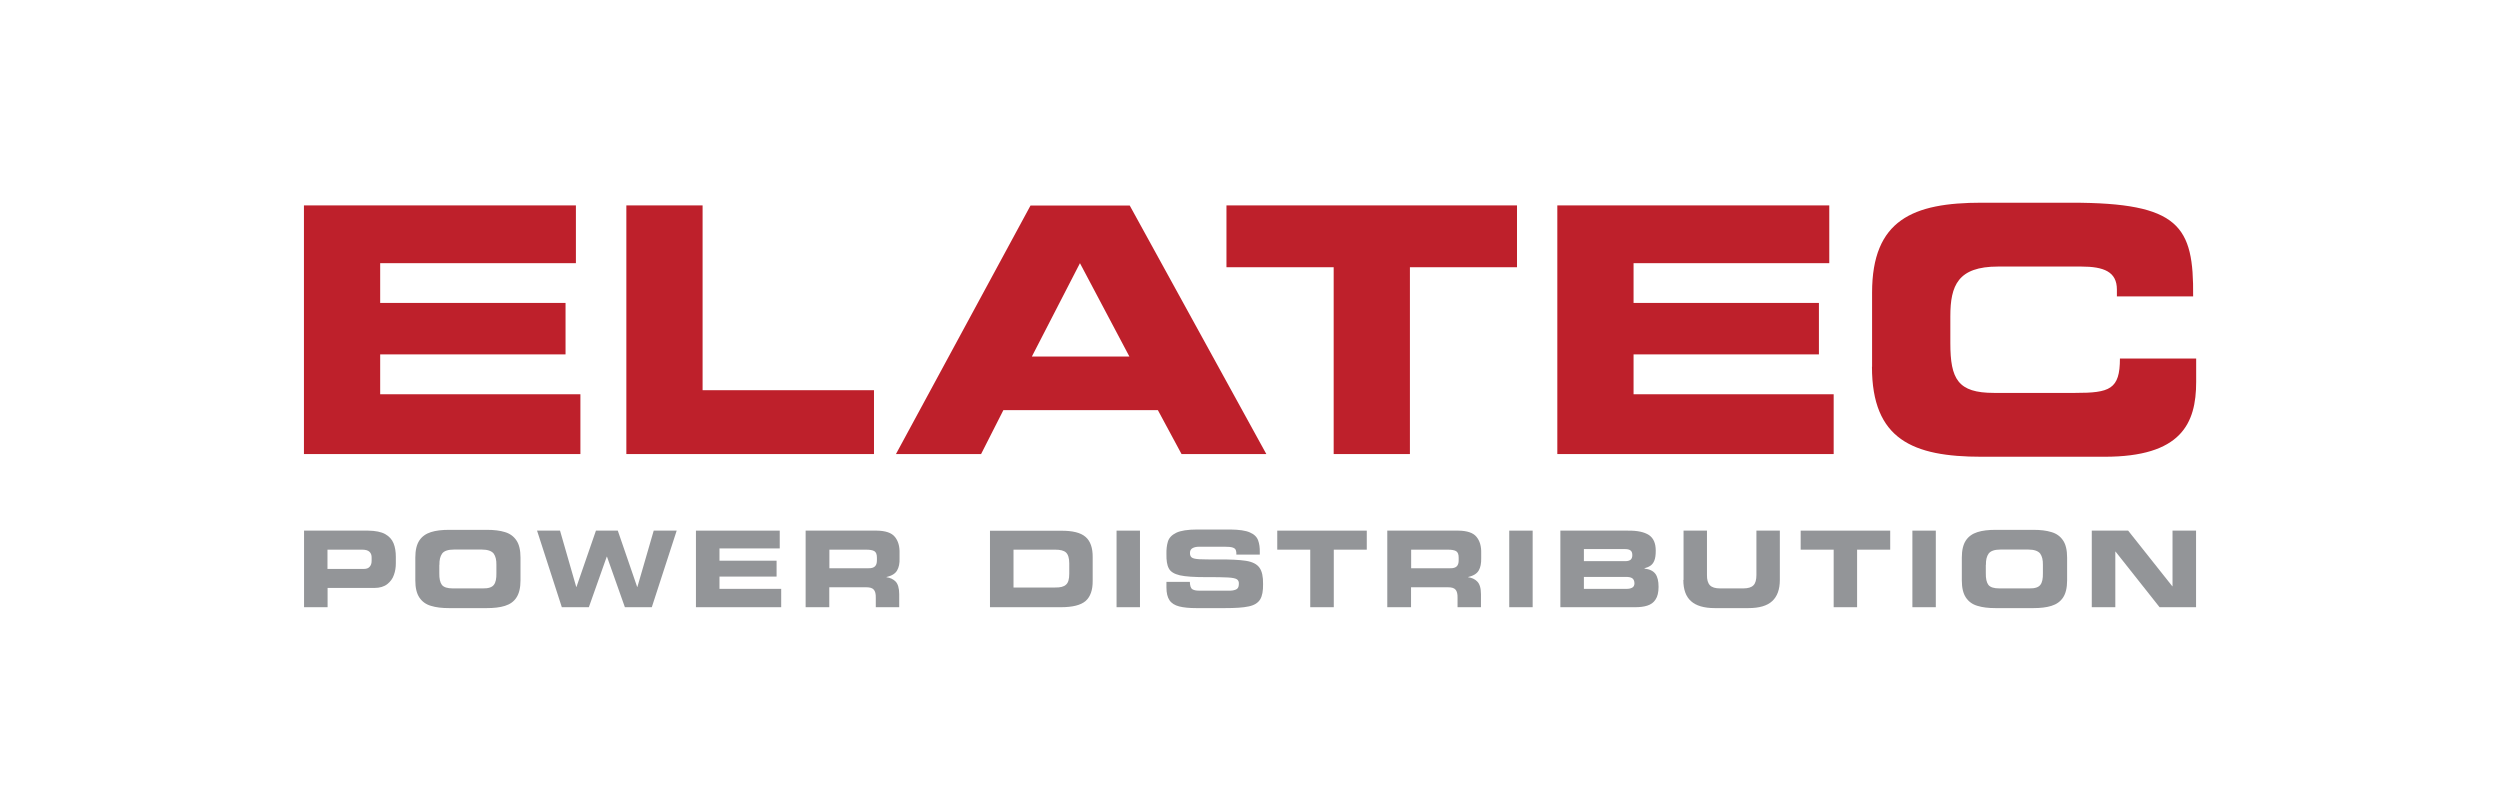
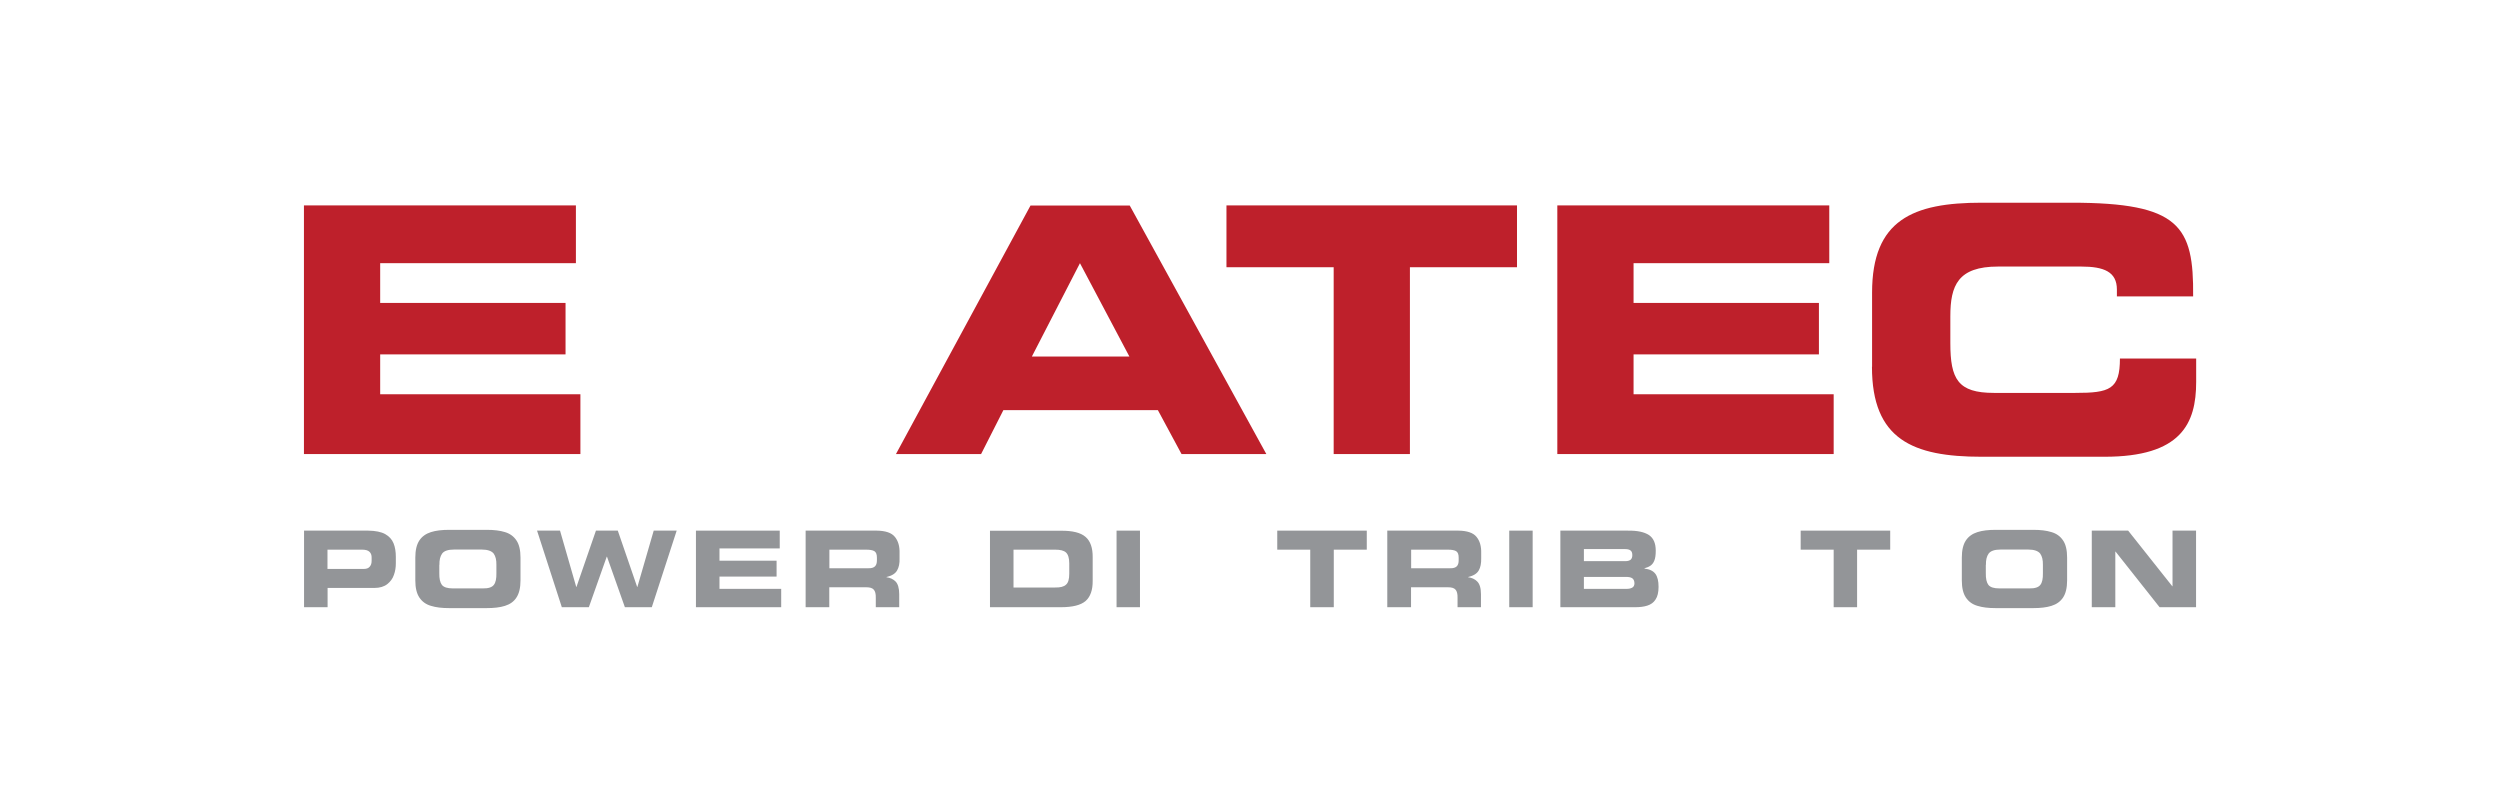
<svg xmlns="http://www.w3.org/2000/svg" id="Layer_2" data-name="Layer 2" viewBox="0 0 222 72">
  <defs>
    <style>
      .cls-1, .cls-2 {
        fill-rule: evenodd;
      }

      .cls-1, .cls-2, .cls-3, .cls-4, .cls-5 {
        stroke-width: 0px;
      }

      .cls-1, .cls-4 {
        fill: #be202b;
      }

      .cls-2, .cls-5 {
        fill: #939598;
      }

      .cls-3 {
        fill: #fff;
        opacity: 0;
      }
    </style>
  </defs>
  <g id="Layer_1-2" data-name="Layer 1">
    <g id="logo-elatec">
      <rect class="cls-3" width="222" height="72" />
      <g id="elatec">
        <g>
          <path class="cls-2" d="M29.09,48.81h3.06c.31,0,.53.06.66.19.13.12.2.3.19.54v.26c0,.21-.05.38-.16.51-.11.14-.28.21-.52.21h-3.24v-1.71M27.01,53.92h2.08v-1.71h4.15c.49,0,.87-.12,1.15-.34.28-.22.48-.49.59-.82.12-.33.17-.67.17-1.02v-.58c0-.45-.06-.85-.2-1.2-.14-.35-.39-.62-.74-.82-.36-.2-.86-.3-1.52-.31h-5.69v6.8Z" />
          <path class="cls-2" d="M39.02,50.16c-.01-.43.07-.76.24-1s.53-.36,1.07-.36h2.44c.54,0,.89.13,1.07.36.17.24.25.57.24,1v.73c.01.49-.06.84-.23,1.05-.16.21-.48.32-.97.31h-2.67c-.48,0-.8-.1-.97-.31-.16-.21-.24-.56-.23-1.05v-.73M36.88,51.54c0,.66.12,1.16.36,1.52.24.36.58.61,1.03.74.45.14.98.2,1.61.2h3.35c.63,0,1.17-.06,1.61-.2.45-.14.79-.38,1.02-.74.24-.36.36-.87.36-1.52v-2.03c0-.66-.12-1.17-.36-1.52-.24-.36-.58-.61-1.02-.74-.45-.14-.98-.2-1.61-.2h-3.35c-.63,0-1.17.06-1.61.2s-.79.38-1.03.74c-.24.36-.36.87-.36,1.52v2.03Z" />
          <polyline class="cls-5" points="49.89 53.92 52.29 53.92 53.88 49.43 53.9 49.43 55.49 53.92 57.88 53.92 60.09 47.12 58.05 47.12 56.6 52.12 56.58 52.12 54.86 47.12 52.92 47.12 51.19 52.12 51.17 52.12 49.73 47.12 47.69 47.12 49.89 53.92" />
          <polyline class="cls-5" points="61.8 53.92 69.37 53.92 69.37 52.29 63.89 52.29 63.89 51.2 68.96 51.2 68.96 49.79 63.89 49.79 63.89 48.7 69.24 48.7 69.24 47.12 61.8 47.12 61.8 53.92" />
          <path class="cls-2" d="M71.56,53.92h2.08v-1.77h3.28c.32,0,.54.06.67.21.13.14.19.39.18.74v.82h2.08v-1.16c0-.54-.12-.92-.33-1.13-.22-.21-.48-.33-.8-.37v-.02c.47-.11.78-.3.94-.58.16-.27.24-.64.22-1.09v-.43c.02-.62-.12-1.11-.42-1.47-.29-.36-.83-.54-1.62-.55h-6.3v6.8M73.65,48.81h3.26c.33,0,.57.04.73.13.16.1.23.29.23.58v.23c0,.24-.05.42-.17.54-.12.12-.32.18-.6.17h-3.45v-1.65Z" />
          <path class="cls-2" d="M90,48.81h3.7c.44,0,.76.07.96.25.19.18.29.5.29.97v.92c0,.48-.09.8-.29.97-.19.18-.51.26-.96.25h-3.7v-3.37M87.91,53.92h6.3c1.03,0,1.76-.18,2.19-.55.43-.38.64-.98.63-1.81v-2.07c.01-.83-.2-1.44-.63-1.81-.43-.38-1.16-.56-2.19-.55h-6.3v6.8Z" />
          <rect class="cls-5" x="99.15" y="47.12" width="2.08" height="6.8" />
-           <path class="cls-5" d="M103.58,52.17c0,.49.09.86.27,1.13.18.27.47.45.86.55.39.1.9.15,1.53.15h2.53c.91,0,1.62-.04,2.11-.15.49-.1.83-.31,1.02-.62.19-.31.27-.76.26-1.37.01-.65-.09-1.13-.32-1.45-.22-.31-.62-.52-1.2-.61-.58-.09-1.41-.13-2.48-.12-.74,0-1.28,0-1.64-.02-.36-.02-.59-.07-.7-.16-.11-.09-.16-.23-.15-.42,0-.18.08-.32.22-.4.14-.08.33-.13.57-.13h2.31c.32,0,.54.02.69.07.15.05.24.12.28.23.04.1.06.24.05.4h2.08v-.22c.01-.4-.04-.75-.15-1.05-.11-.3-.35-.54-.73-.7-.38-.17-.96-.25-1.75-.26h-2.91c-.86,0-1.49.1-1.88.29-.39.19-.64.45-.74.78-.1.33-.14.7-.13,1.11-.01.55.05.98.21,1.27.15.3.48.5.99.62.5.11,1.27.16,2.3.16.88,0,1.53,0,1.95.03.42.02.69.08.82.17.12.09.18.23.16.43,0,.25-.1.42-.28.48-.18.07-.38.1-.61.09h-2.56c-.3.01-.52-.03-.67-.12-.15-.09-.22-.31-.23-.66h-2.08v.47" />
          <polyline class="cls-5" points="113.42 48.81 116.35 48.81 116.35 53.92 118.44 53.92 118.44 48.81 121.37 48.81 121.37 47.12 113.42 47.12 113.42 48.81" />
          <path class="cls-2" d="M123.22,53.92h2.08v-1.77h3.28c.32,0,.54.06.67.21.13.14.19.39.18.74v.82h2.08v-1.16c0-.54-.12-.92-.34-1.13-.21-.21-.48-.33-.8-.37v-.02c.47-.11.78-.3.94-.58.16-.27.23-.64.22-1.09v-.43c.02-.62-.12-1.11-.42-1.47-.29-.36-.83-.54-1.62-.55h-6.3v6.8M125.31,48.81h3.26c.33,0,.57.04.73.13.16.1.23.29.23.58v.23c0,.24-.05.42-.17.54-.12.12-.32.18-.6.17h-3.45v-1.65Z" />
          <rect class="cls-5" x="134.02" y="47.12" width="2.08" height="6.8" />
          <path class="cls-2" d="M140.65,48.76h3.69c.19,0,.34.04.45.12.11.08.16.22.16.42,0,.19-.06.33-.16.41-.11.08-.26.12-.45.12h-3.69v-1.06M140.65,51.23h3.74c.23,0,.41.03.54.11.13.08.2.23.21.45,0,.19-.07.33-.21.4-.13.07-.32.11-.54.1h-3.74v-1.06ZM138.57,53.92h6.64c.4,0,.76-.04,1.07-.14.31-.1.56-.27.73-.54.18-.26.27-.64.27-1.13,0-.51-.09-.89-.28-1.15-.19-.26-.52-.42-.97-.47v-.03c.2-.05.37-.12.52-.22.15-.1.27-.25.35-.45.09-.21.13-.5.13-.89,0-.66-.2-1.12-.61-1.39-.41-.27-1.03-.4-1.86-.39h-6v6.8Z" />
-           <path class="cls-5" d="M149.48,51.5c0,.84.22,1.47.68,1.88.45.41,1.16.62,2.11.62h2.99c.95,0,1.66-.2,2.11-.62.45-.41.68-1.04.68-1.88v-4.38h-2.08v3.93c0,.43-.08.74-.26.92-.18.19-.48.28-.9.28h-2.07c-.42,0-.72-.09-.9-.28-.18-.19-.27-.5-.26-.92v-3.93h-2.08v4.38" />
          <polyline class="cls-5" points="159.9 48.81 162.83 48.81 162.83 53.92 164.91 53.92 164.91 48.81 167.85 48.81 167.85 47.12 159.9 47.12 159.9 48.81" />
-           <rect class="cls-5" x="169.82" y="47.12" width="2.08" height="6.8" />
          <path class="cls-2" d="M176.35,50.16c-.01-.43.07-.76.24-1,.18-.24.53-.36,1.07-.36h2.44c.54,0,.89.13,1.07.36.17.24.25.57.24,1v.73c.01.49-.06.84-.23,1.05-.16.21-.48.32-.97.31h-2.67c-.48,0-.8-.1-.97-.31-.16-.21-.24-.56-.23-1.05v-.73M174.21,51.54c0,.66.12,1.16.36,1.52.24.36.58.61,1.03.74.45.14.98.2,1.61.2h3.35c.63,0,1.17-.06,1.61-.2.45-.14.79-.38,1.03-.74.24-.36.36-.87.36-1.52v-2.03c0-.66-.12-1.17-.36-1.52-.24-.36-.58-.61-1.03-.74-.45-.14-.98-.2-1.61-.2h-3.35c-.63,0-1.17.06-1.61.2s-.79.38-1.03.74c-.24.36-.36.87-.36,1.52v2.03Z" />
          <polyline class="cls-5" points="185.75 53.92 187.84 53.92 187.84 48.98 187.86 48.98 191.77 53.92 195.01 53.92 195.01 47.12 192.92 47.12 192.92 52.06 192.9 52.06 188.98 47.12 185.75 47.12 185.75 53.92" />
        </g>
        <g>
          <path class="cls-1" d="M95.9,23.37l4.39,8.29h-8.66l4.27-8.29M79.56,40.32h7.56l1.98-3.9h13.72l2.1,3.9h7.53l-12.13-22.07h-8.81l-11.95,22.07Z" />
          <polyline class="cls-4" points="26.99 40.32 51.54 40.32 51.54 35.01 33.76 35.01 33.76 31.47 50.22 31.47 50.22 26.9 33.76 26.9 33.76 23.37 51.14 23.37 51.14 18.24 26.99 18.24 26.99 40.32" />
-           <polyline class="cls-4" points="55.62 40.32 77.61 40.32 77.61 34.65 62.39 34.65 62.39 18.24 55.62 18.24 55.62 40.32" />
          <polyline class="cls-4" points="108.91 23.73 118.43 23.73 118.43 40.32 125.2 40.32 125.2 23.73 134.71 23.73 134.71 18.24 108.91 18.24 108.91 23.73" />
          <polyline class="cls-4" points="138.29 40.32 162.83 40.32 162.83 35.01 145.06 35.01 145.06 31.47 161.52 31.47 161.52 26.9 145.06 26.9 145.06 23.37 162.44 23.37 162.44 18.24 138.29 18.24 138.29 40.32" />
          <path class="cls-4" d="M166.23,32.57c0,6.46,3.63,7.99,9.73,7.99h10.92c6.8,0,8.14-2.93,8.14-6.65v-2.07h-6.77c0,2.74-.91,3.05-3.96,3.05h-7.23c-3.2,0-3.87-1.22-3.87-4.42v-2.38c0-2.74.67-4.42,4.24-4.42h7.38c2.01,0,3.17.46,3.17,2.04v.61h6.77c.06-6.25-1.19-8.32-10.82-8.32h-7.96c-6.1,0-9.73,1.52-9.73,7.99v6.58" />
        </g>
      </g>
    </g>
  </g>
</svg>